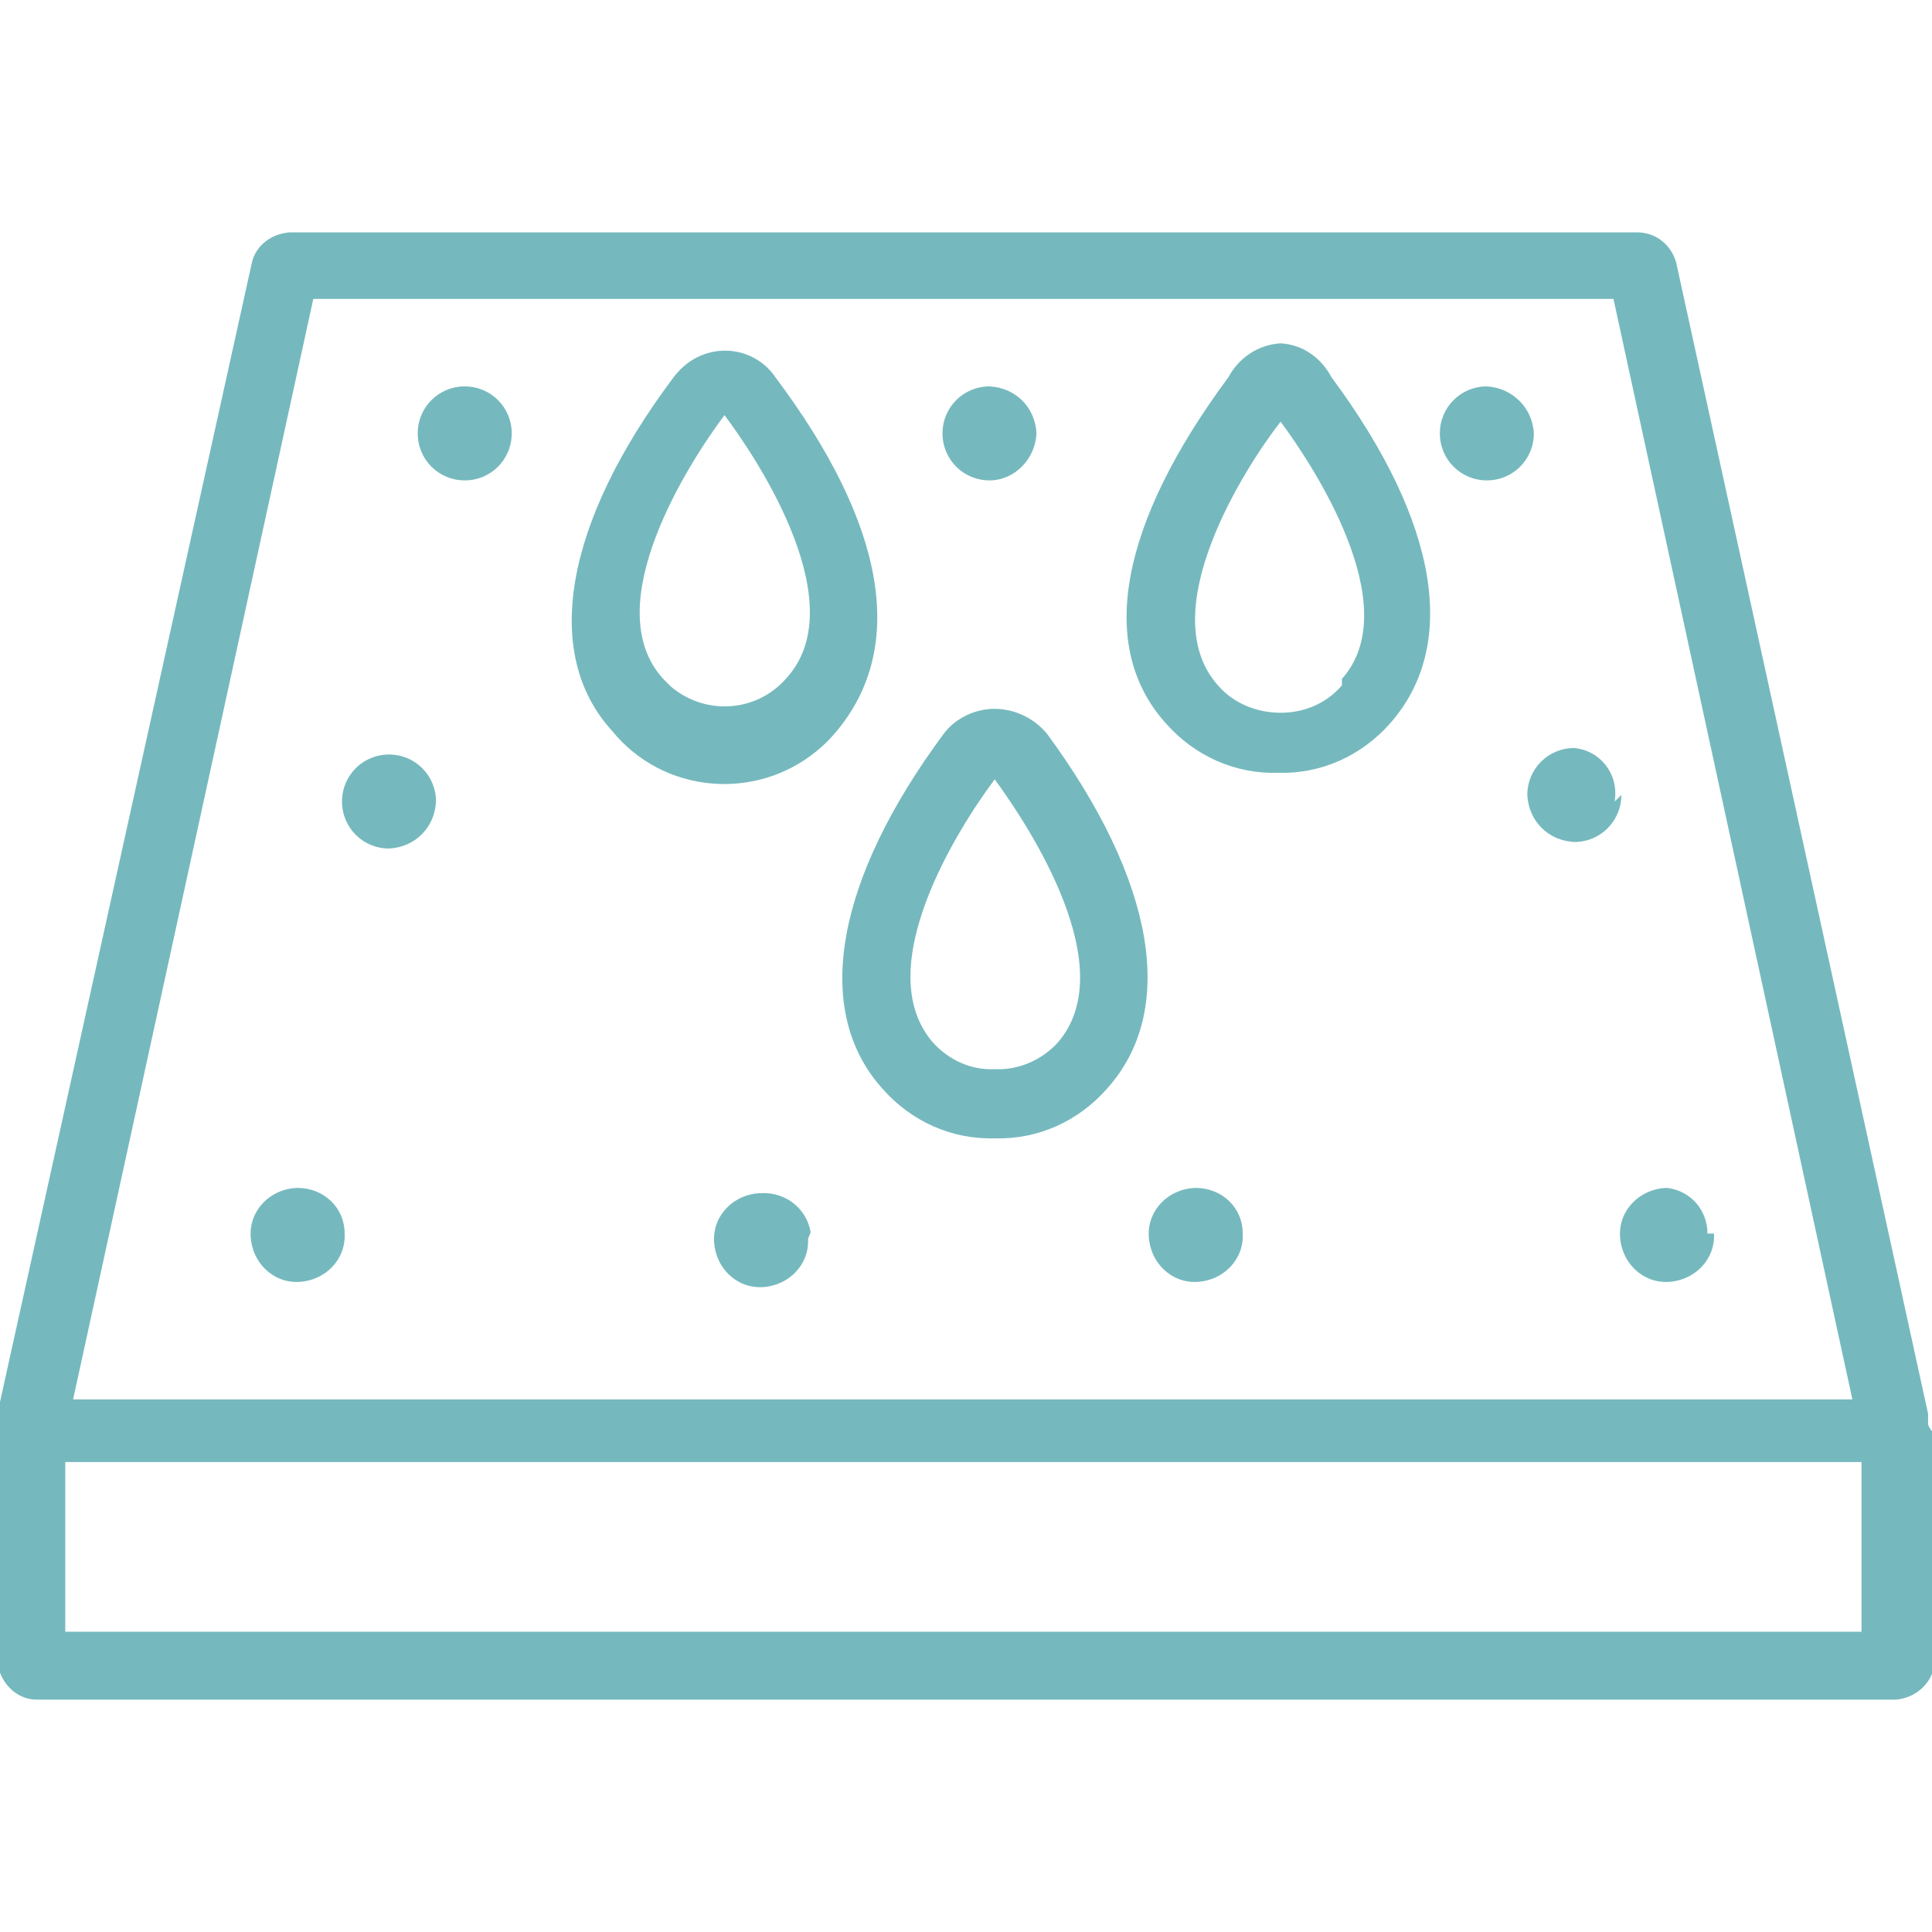
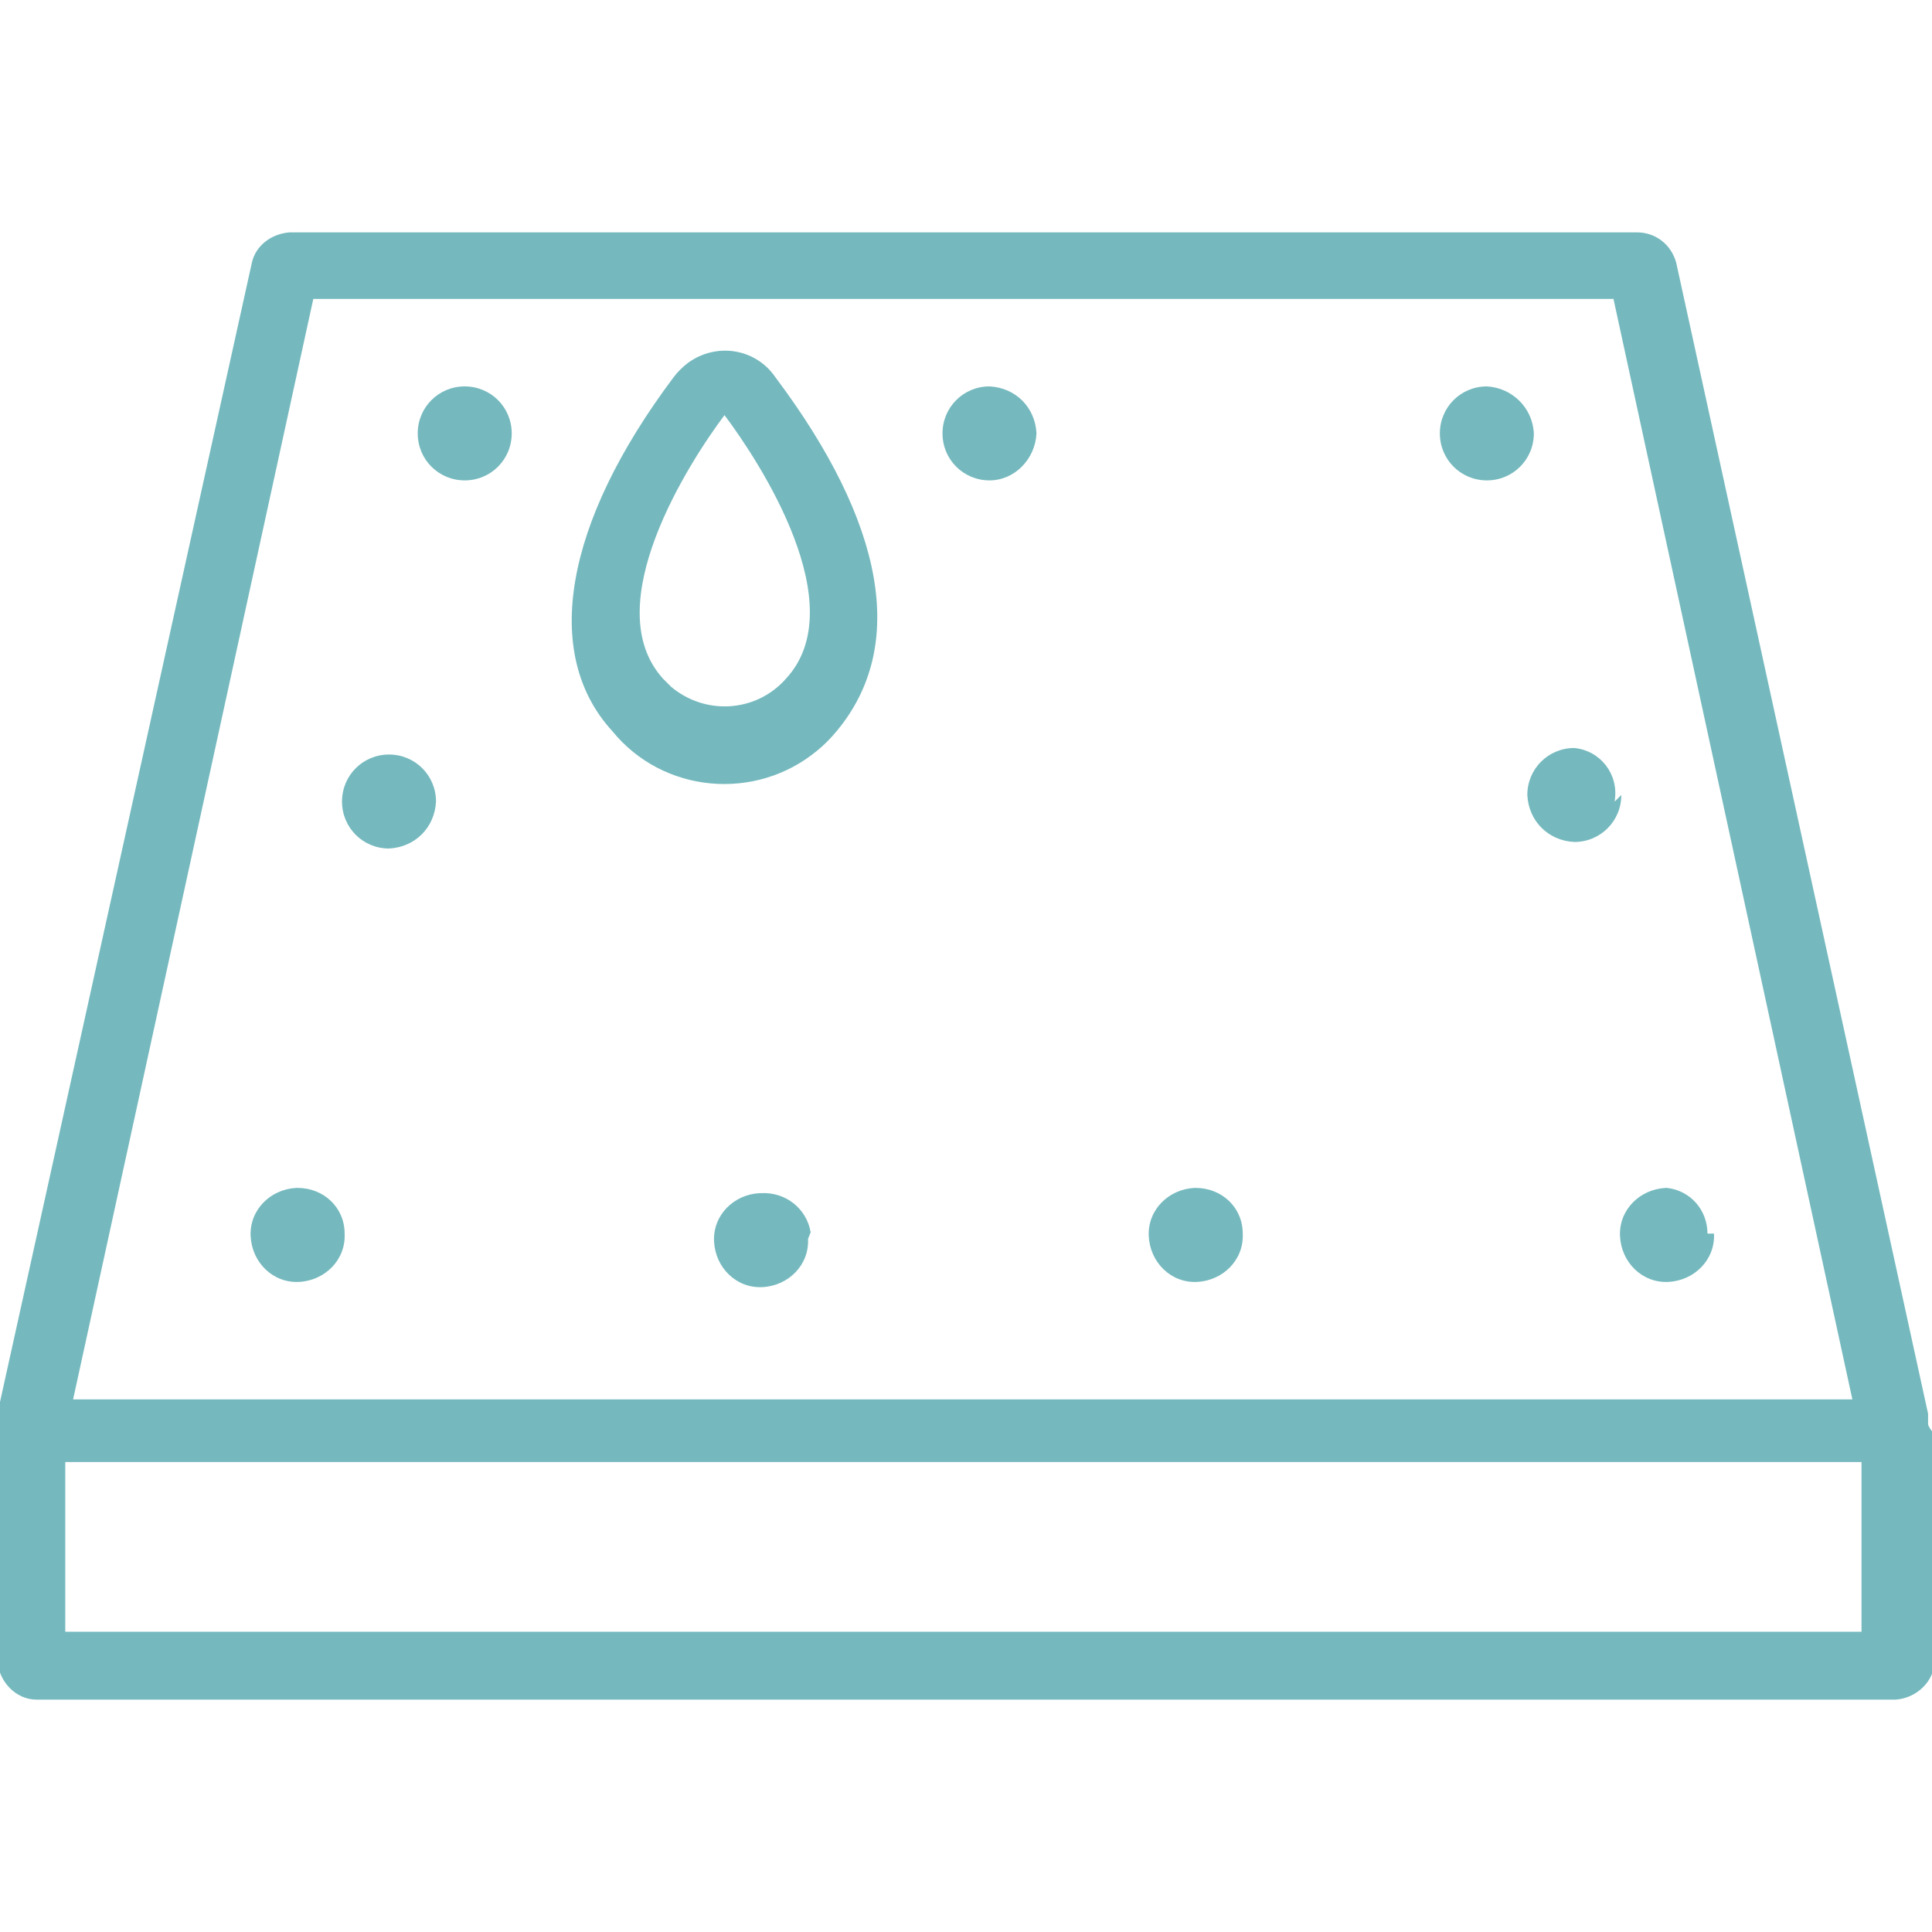
<svg xmlns="http://www.w3.org/2000/svg" version="1.1" id="Layer_1" x="0px" y="0px" viewBox="0 0 148 148" style="enable-background:new 0 0 148 148;" xml:space="preserve">
  <style type="text/css">
	.st0{fill:#75B9BE;}
</style>
  <title>Water-Resistant &amp;amp; Low-Maintenance Boat Carpet</title>
  <g id="Layer_2_1_">
    <g id="_1">
      <g id="Water-Resistant_Low-Maintenance_Boat_Carpet">
        <path id="Water-Resistant_Low-Maintenance_Boat_Carpet-2" class="st0" d="M147.7,109.1c0-0.3,0-0.5,0-0.8l-19.3-88.2     c-0.4-1.4-1.6-2.3-3-2.3H22.2c-1.4,0.1-2.6,1-2.9,2.3l-19.5,88.2c-0.1,0.3-0.1,0.5,0,0.8c-0.1,0.3-0.1,0.5,0,0.8v17.3     c0.1,1.6,1.4,3,3,3h142.4c1.6-0.1,3-1.4,3-3v-17.3C148.2,109.9,147.7,109.3,147.7,109.1z M24,22.9h99.6l18.3,84.3H5.6L24,22.9z      M142.5,125H5v-13h137.6V125z M117.5,33.2c0,2-1.6,3.6-3.6,3.6c-2,0-3.6-1.6-3.6-3.6s1.6-3.6,3.6-3.6     C115.8,29.7,117.4,31.2,117.5,33.2z M39.2,33.2c0,2-1.6,3.6-3.6,3.6c-2,0-3.6-1.6-3.6-3.6c0-2,1.6-3.6,3.6-3.6     C37.6,29.6,39.2,31.2,39.2,33.2z M131.3,94.5c0.1,2-1.5,3.6-3.5,3.7c-2,0.1-3.6-1.5-3.7-3.5c-0.1-2,1.5-3.6,3.5-3.7     c0,0,0.1,0,0.1,0c1.8,0.2,3.1,1.7,3.1,3.5H131.3z M124.2,60.9c0,2-1.6,3.6-3.6,3.6c-2-0.1-3.5-1.6-3.6-3.6c0-2,1.6-3.6,3.6-3.6     c2,0.2,3.4,2,3.1,4c0,0,0,0,0,0.1L124.2,60.9z M75.8,36.8c-2,0-3.6-1.6-3.6-3.6v0c0-2,1.6-3.6,3.6-3.6l0,0c2,0.1,3.5,1.6,3.6,3.6     C79.3,35.2,77.7,36.8,75.8,36.8L75.8,36.8z M95.2,94.5c0.1,2-1.5,3.6-3.5,3.7c-2,0.1-3.6-1.5-3.7-3.5c-0.1-2,1.5-3.6,3.5-3.7     c0,0,0.1,0,0.1,0C93.6,91,95.2,92.5,95.2,94.5z M26.4,94.5c0.1,2-1.5,3.6-3.5,3.7c-2,0.1-3.6-1.5-3.7-3.5c-0.1-2,1.5-3.6,3.5-3.7     c0,0,0.1,0,0.1,0C24.8,91,26.4,92.5,26.4,94.5z M33.4,61.4c-0.1,2-1.6,3.5-3.6,3.6c-2,0-3.6-1.6-3.6-3.6s1.6-3.6,3.6-3.6     C31.8,57.8,33.4,59.4,33.4,61.4z M61.9,94.9c0.1,2-1.5,3.6-3.5,3.7c-2,0.1-3.6-1.5-3.7-3.5c-0.1-2,1.5-3.6,3.5-3.7     c0,0,0.1,0,0.1,0c1.9-0.1,3.5,1.2,3.8,3L61.9,94.9z" />
        <path class="st0" d="M59.4,28.9c-1.5-2.2-4.5-2.7-6.7-1.1c-0.4,0.3-0.8,0.7-1.1,1.1C43.2,40.1,41.5,50.1,46.9,56     c3.9,4.8,11,5.4,15.7,1.5c0.5-0.4,1-0.9,1.5-1.5C69.5,49.5,67.8,40.1,59.4,28.9z M60.2,52c-2.3,2.6-6.2,2.8-8.8,0.6     c-0.2-0.2-0.4-0.4-0.6-0.6c-5.1-5.6,2-16.6,4.7-20.2C58.2,35.4,65.4,46.4,60.2,52z" />
-         <path class="st0" d="M102,28.9c-0.8-1.5-2.2-2.5-3.9-2.6c-1.7,0.1-3.2,1.1-4,2.6C85.8,40.1,84,49.5,89.3,55.4     c2.2,2.5,5.3,3.9,8.6,3.8l0,0c3.3,0.1,6.4-1.3,8.6-3.8C111.7,49.5,110.3,40.1,102,28.9z M102.8,52.5c-1.2,1.4-2.9,2.1-4.7,2.1     c-1.8,0-3.6-0.7-4.8-2.1c-5-5.6,2-16.6,4.8-20.2c2.3,3.1,9.7,14.1,4.7,19.7V52.5z" />
-         <path class="st0" d="M80.2,56.2c-1-1.2-2.5-1.9-4-1.9c-1.5,0-3,0.7-3.9,1.9C64,67.4,62.2,77.4,67.6,83.4c2.2,2.5,5.3,3.9,8.6,3.8     c3.3,0.1,6.4-1.3,8.6-3.8C90.2,77.4,88.5,67.5,80.2,56.2z M81,79.9c-1.2,1.3-3,2.1-4.8,2c-1.8,0.1-3.5-0.7-4.7-2     c-5-5.7,2-16.6,4.7-20.2C78.9,63.4,86,74.2,81,79.9z" />
      </g>
    </g>
  </g>
</svg>